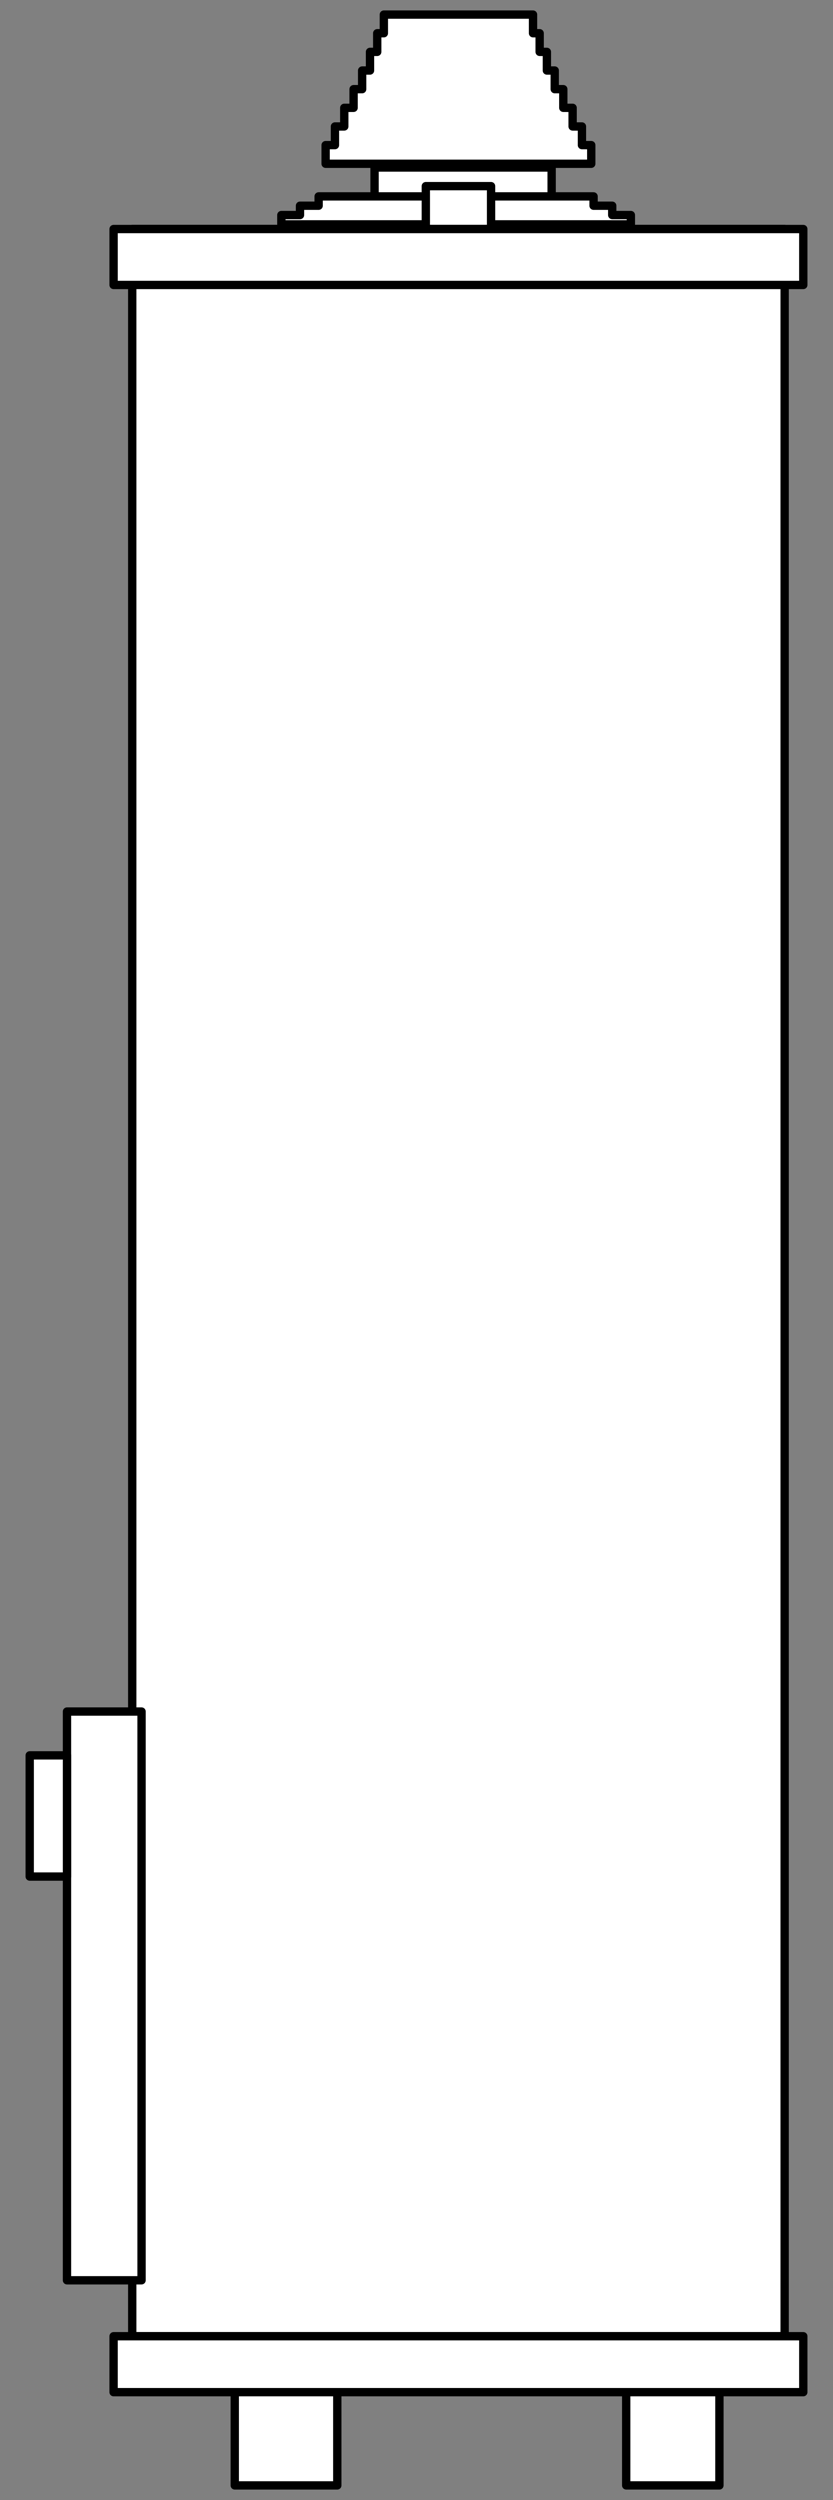
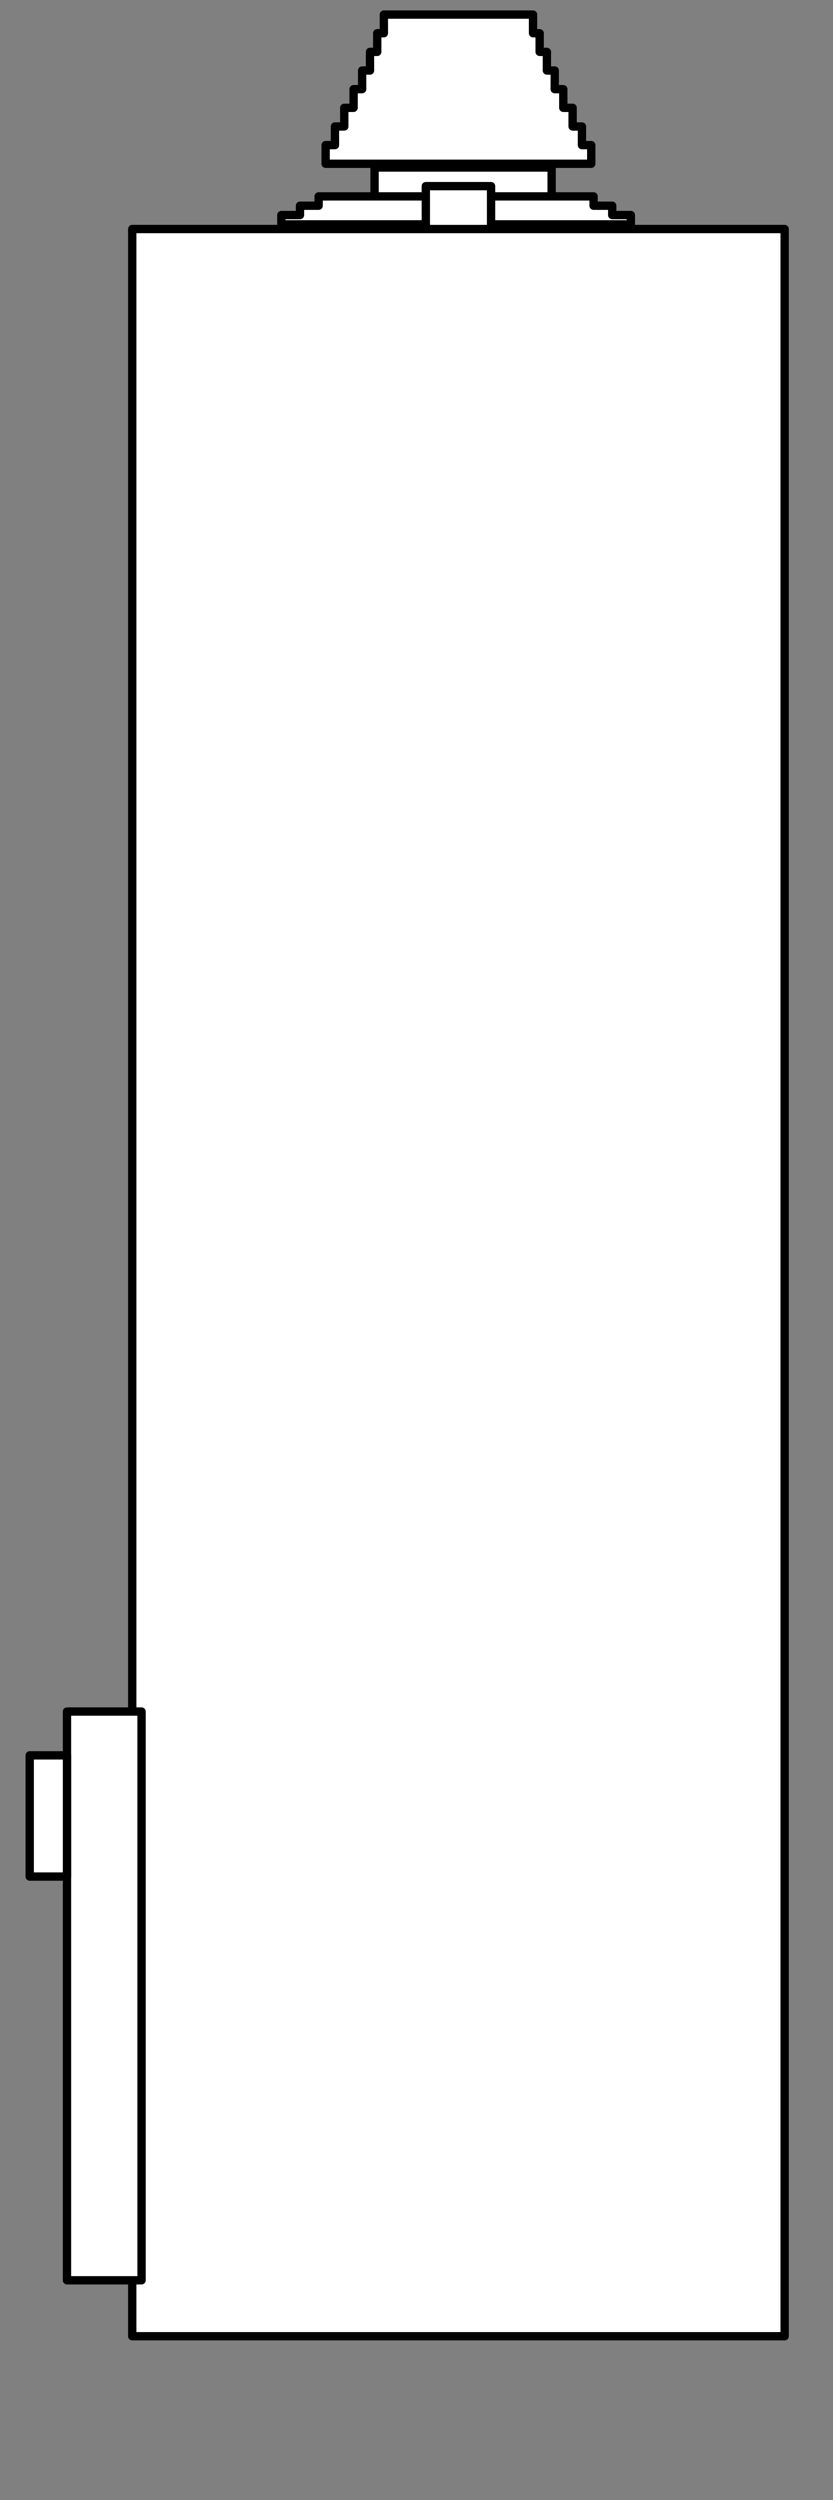
<svg xmlns="http://www.w3.org/2000/svg" viewBox="0 0 100 300" version="1.1" xml:space="preserve" style="fill-rule:evenodd;clip-rule:evenodd;stroke-linecap:round;stroke-linejoin:round;stroke-miterlimit:1.5;">
  <rect x="0" y="0" width="100" height="300" fill="#808080" stroke="none" />
  <g id="waterheater">
    <g>
      <rect x="46.923" y="21.89" width="16.224" height="6.713" style="fill:#fff;stroke:#000;stroke-width:1px;" />
      <rect x="44.965" y="20.099" width="21.258" height="8.056" style="fill:#fff;stroke:#000;stroke-width:1px;" />
      <path d="M52.797,23.568l0,3.357l-19.021,-0l0,-1.119l2.238,-0l0,-1.119l2.238,-0l-0,-1.119l14.545,-0Z" style="fill:#fff;stroke:#000;stroke-width:1px;" />
      <path d="M56.713,23.568l0,3.357l19.021,-0l-0,-1.119l-2.238,-0l0,-1.119l-2.238,-0l0,-1.119l-14.545,-0Z" style="fill:#fff;stroke:#000;stroke-width:1px;" />
      <rect x="51.119" y="22.337" width="7.832" height="5.818" style="fill:#fff;stroke:#000;stroke-width:1px;" />
    </g>
    <g>
-       <rect x="28.182" y="285.942" width="12.308" height="12.308" style="fill:#fff;stroke:#000;stroke-width:1px;" />
-       <rect x="75.175" y="285.942" width="11.189" height="12.308" style="fill:#fff;stroke:#000;stroke-width:1px;" />
-     </g>
+       </g>
    <g>
      <rect x="15.875" y="27.484" width="78.321" height="252.864" style="fill:#fff;stroke:#000;stroke-width:1px;" />
-       <rect x="13.637" y="27.484" width="82.796" height="6.713" style="fill:#fff;stroke:#000;stroke-width:1px;" />
-       <rect x="13.637" y="280.348" width="82.796" height="6.713" style="fill:#fff;stroke:#000;stroke-width:1px;" />
    </g>
    <g>
      <rect x="8.042" y="205.384" width="8.951" height="68.251" style="fill:#fff;stroke:#000;stroke-width:1px;" />
      <rect x="3.567" y="210.643" width="4.475" height="14.545" style="fill:#fff;stroke:#000;stroke-width:1px;" />
    </g>
    <g>
      <path d="M69.86,17.414l1.119,0l-0,2.238l-31.888,-0l0,-2.238l1.119,0l-0,-2.238l1.119,0l-0,-2.237l1.119,-0l-0,-2.238l1.027,-0l0,-2.238l0.944,0l-0,-2.238l0.866,0l0,-2.237l0.796,-0l0,-2.238l17.907,-0l0,2.238l0.796,-0l0,2.237l0.867,0l-0,2.238l0.944,0l-0,2.238l1.027,-0l0,2.238l1.119,-0l0,2.237l1.119,0l-0,2.238Z" style="fill:#fff;stroke:#000;stroke-width:1px;" />
    </g>
  </g>
</svg>